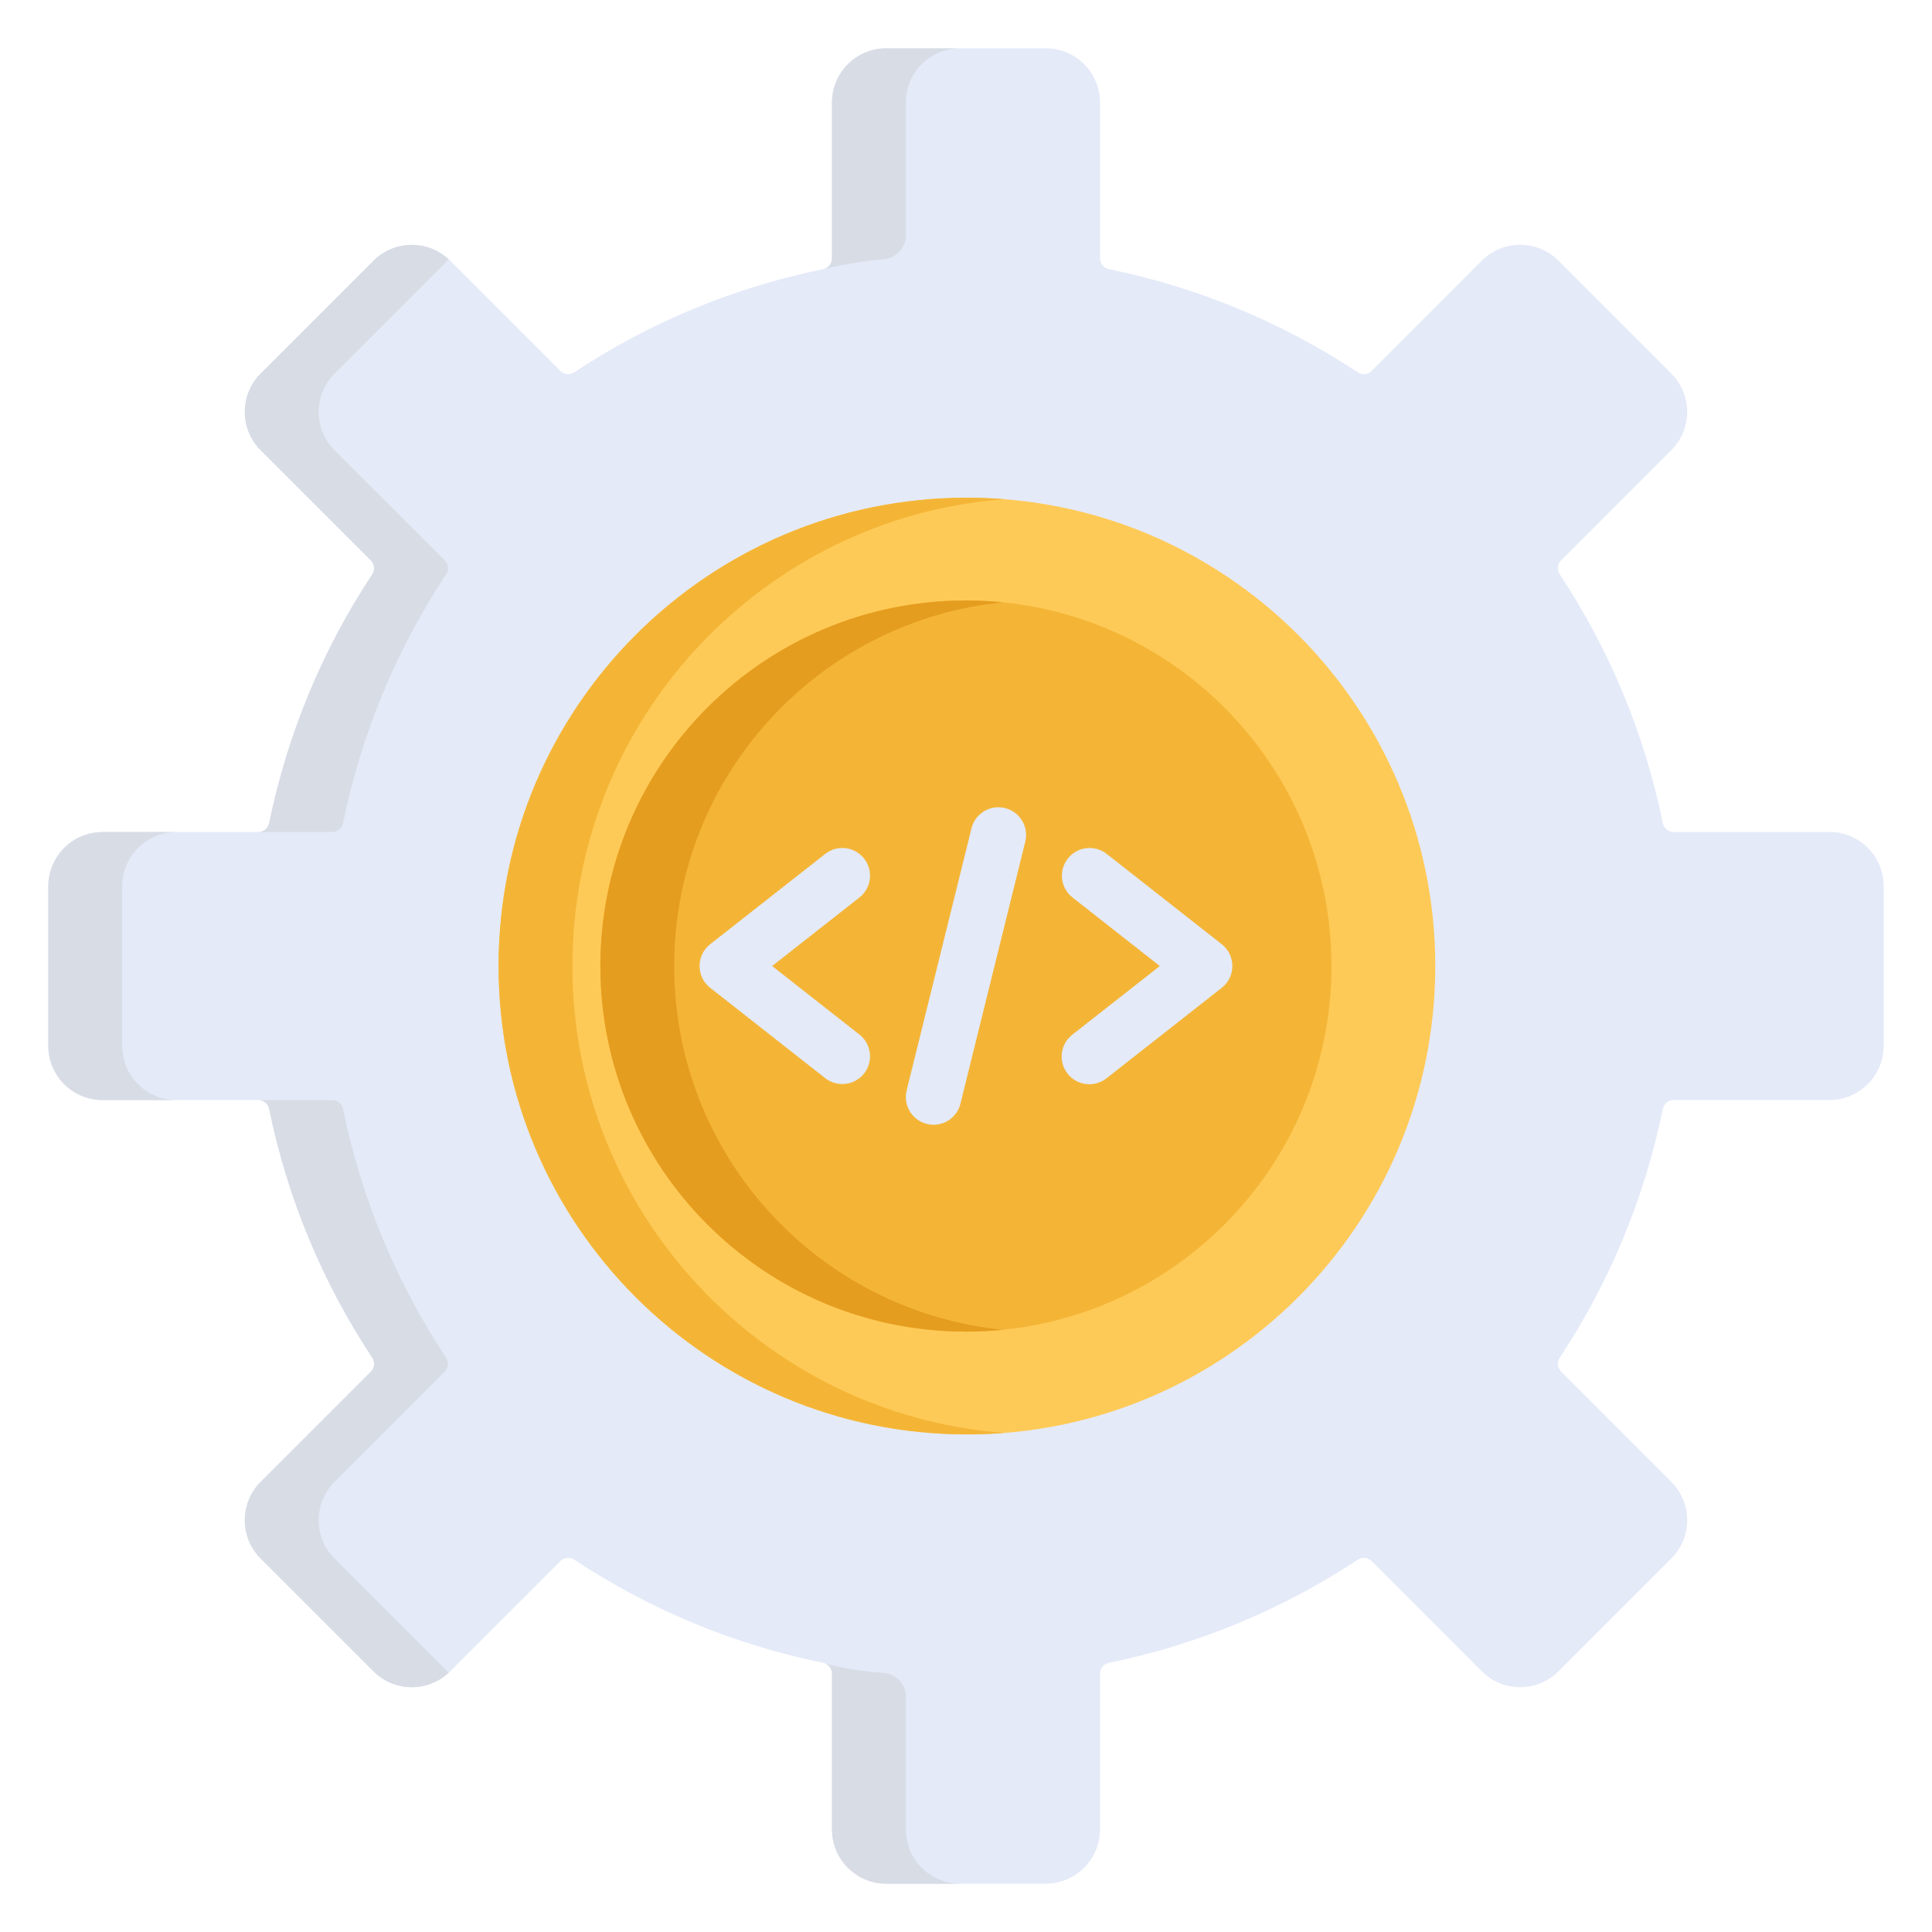
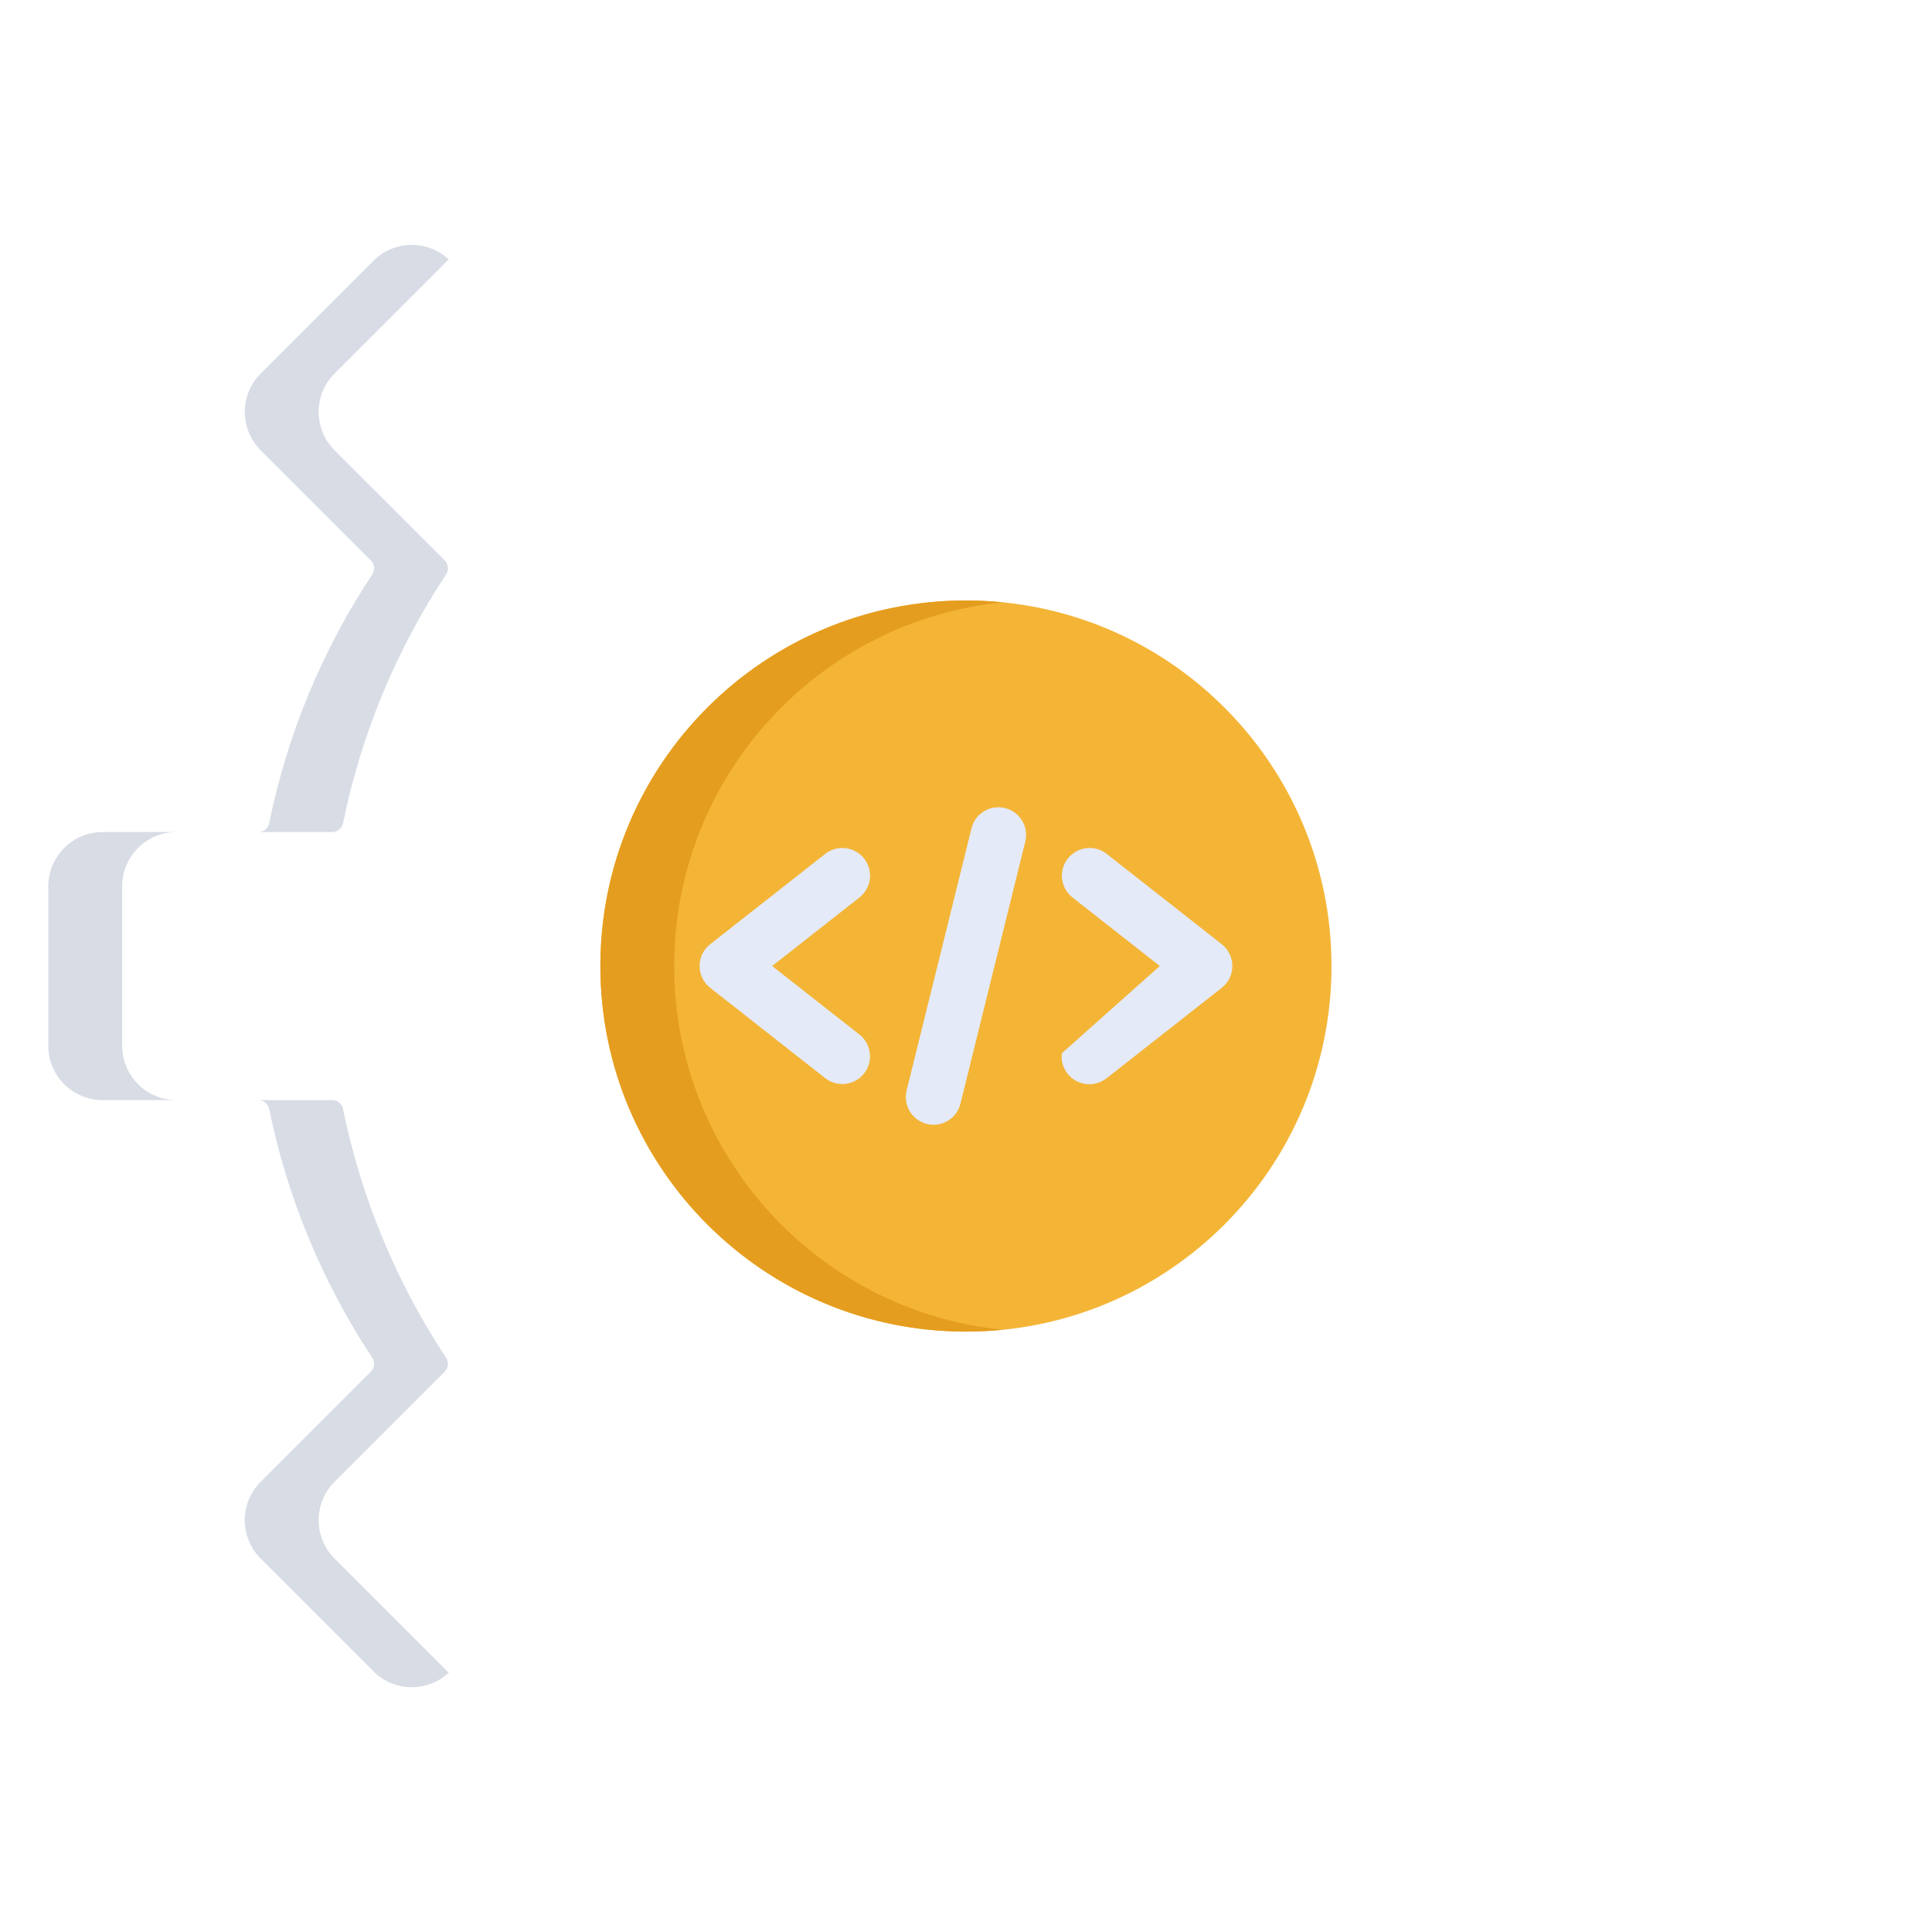
<svg xmlns="http://www.w3.org/2000/svg" width="60" height="60" viewBox="0 0 60 60" fill="none">
-   <path d="M56.815 25.838H51.975C51.896 25.838 51.82 25.811 51.759 25.76C51.698 25.71 51.656 25.64 51.64 25.563C51.078 22.806 49.991 20.182 48.439 17.835C48.395 17.77 48.375 17.691 48.383 17.612C48.391 17.534 48.425 17.46 48.481 17.404L51.903 13.982C52.561 13.324 52.561 12.257 51.903 11.599L48.401 8.096C47.743 7.438 46.676 7.438 46.018 8.096L42.596 11.519C42.54 11.575 42.466 11.609 42.387 11.617C42.309 11.625 42.23 11.605 42.164 11.561C39.817 10.009 37.194 8.922 34.437 8.359C34.36 8.344 34.29 8.302 34.24 8.241C34.189 8.18 34.162 8.104 34.162 8.025V3.185C34.162 2.254 33.407 1.5 32.476 1.5H27.523C26.593 1.5 25.838 2.254 25.838 3.185V8.025C25.838 8.104 25.811 8.18 25.76 8.241C25.71 8.302 25.64 8.344 25.563 8.359C22.806 8.922 20.183 10.008 17.836 11.561C17.77 11.605 17.691 11.625 17.613 11.617C17.534 11.609 17.46 11.575 17.404 11.519L13.982 8.096C13.324 7.438 12.257 7.438 11.599 8.096L8.096 11.599C7.438 12.257 7.438 13.324 8.096 13.982L11.519 17.404C11.575 17.46 11.609 17.534 11.617 17.612C11.624 17.691 11.605 17.77 11.561 17.835C10.009 20.182 8.922 22.806 8.359 25.563C8.344 25.64 8.302 25.71 8.241 25.76C8.18 25.811 8.104 25.838 8.025 25.838H3.185C2.254 25.838 1.5 26.593 1.5 27.524V32.476C1.5 33.407 2.254 34.162 3.185 34.162H8.025C8.104 34.162 8.18 34.189 8.241 34.24C8.302 34.29 8.344 34.36 8.359 34.437C8.922 37.194 10.009 39.817 11.561 42.164C11.605 42.23 11.625 42.309 11.617 42.388C11.609 42.466 11.575 42.54 11.519 42.596L8.096 46.018C7.438 46.676 7.438 47.743 8.096 48.401L11.599 51.904C12.257 52.562 13.324 52.562 13.982 51.904L17.404 48.481C17.46 48.425 17.534 48.391 17.613 48.383C17.691 48.375 17.77 48.395 17.836 48.439C20.183 49.991 22.806 51.078 25.563 51.641C25.64 51.656 25.71 51.698 25.76 51.759C25.811 51.82 25.838 51.896 25.838 51.975V56.815C25.838 57.745 26.593 58.5 27.523 58.5H32.476C33.407 58.5 34.162 57.745 34.162 56.815V51.975C34.162 51.896 34.189 51.82 34.24 51.759C34.29 51.698 34.36 51.656 34.437 51.641C37.194 51.078 39.817 49.991 42.164 48.439C42.23 48.395 42.309 48.375 42.387 48.383C42.466 48.391 42.539 48.425 42.596 48.481L46.018 51.904C46.676 52.562 47.743 52.562 48.401 51.904L51.904 48.401C52.562 47.743 52.562 46.676 51.904 46.018L48.481 42.596C48.425 42.54 48.391 42.466 48.383 42.388C48.375 42.309 48.395 42.23 48.439 42.164C49.991 39.817 51.078 37.194 51.641 34.437C51.656 34.36 51.698 34.29 51.759 34.24C51.82 34.189 51.896 34.162 51.975 34.162H56.815C57.745 34.162 58.5 33.407 58.5 32.476V27.523C58.5 26.593 57.745 25.838 56.815 25.838Z" fill="#E4EAF8" />
  <path d="M11.519 17.406C11.575 17.462 11.609 17.536 11.617 17.614C11.624 17.693 11.605 17.772 11.561 17.837C10.009 20.184 8.922 22.808 8.359 25.565C8.344 25.642 8.302 25.712 8.241 25.762C8.18 25.812 8.104 25.84 8.025 25.84H10.319C10.398 25.84 10.474 25.812 10.535 25.762C10.596 25.712 10.638 25.642 10.653 25.565C11.216 22.808 12.303 20.184 13.855 17.837C13.899 17.772 13.918 17.693 13.911 17.614C13.903 17.536 13.868 17.462 13.813 17.406L10.39 13.984C9.732 13.326 9.732 12.259 10.39 11.6L13.893 8.098C13.907 8.084 13.922 8.071 13.937 8.058C13.276 7.442 12.242 7.454 11.599 8.098L8.096 11.6C7.438 12.259 7.438 13.326 8.096 13.984L11.519 17.406ZM3.794 32.478V27.525C3.794 26.595 4.548 25.84 5.479 25.84H3.185C2.255 25.84 1.5 26.595 1.5 27.526V32.478C1.5 33.409 2.254 34.164 3.185 34.164H5.479C4.548 34.164 3.794 33.409 3.794 32.478ZM13.893 51.906L10.39 48.403C9.732 47.745 9.732 46.678 10.39 46.02L13.813 42.597C13.868 42.541 13.903 42.468 13.911 42.389C13.918 42.311 13.899 42.232 13.855 42.166C12.302 39.819 11.216 37.196 10.653 34.439C10.638 34.361 10.596 34.292 10.535 34.242C10.474 34.191 10.398 34.164 10.319 34.164H8.025C8.104 34.164 8.18 34.191 8.241 34.242C8.302 34.292 8.344 34.361 8.359 34.439C8.922 37.196 10.008 39.819 11.561 42.166C11.605 42.232 11.624 42.311 11.617 42.389C11.609 42.468 11.575 42.541 11.519 42.597L8.096 46.02C7.438 46.678 7.438 47.745 8.096 48.403L11.599 51.906C12.242 52.549 13.276 52.562 13.937 51.946C13.922 51.932 13.907 51.92 13.893 51.906Z" fill="#D8DCE5" />
-   <path d="M30.029 44.547C38.062 44.547 44.574 38.035 44.574 30.002C44.574 21.969 38.062 15.457 30.029 15.457C21.996 15.457 15.484 21.969 15.484 30.002C15.484 38.035 21.996 44.547 30.029 44.547Z" fill="#FECA57" />
  <path d="M29.998 41.355C36.268 41.355 41.351 36.272 41.351 30.002C41.351 23.731 36.268 18.648 29.998 18.648C23.727 18.648 18.645 23.731 18.645 30.002C18.645 36.272 23.727 41.355 29.998 41.355Z" fill="#F4B537" />
-   <path d="M17.778 30.002C17.778 22.355 23.679 16.087 31.176 15.502C30.794 15.472 30.412 15.457 30.029 15.457C21.996 15.457 15.484 21.969 15.484 30.002C15.484 38.034 21.996 44.546 30.029 44.546C30.415 44.546 30.797 44.531 31.176 44.501C23.679 43.916 17.778 37.648 17.778 30.002Z" fill="#F4B537" />
  <path d="M20.938 30.001C20.938 24.119 25.413 19.281 31.144 18.706C30.767 18.668 30.384 18.648 29.997 18.648C23.727 18.648 18.645 23.731 18.645 30.001C18.645 36.271 23.727 41.354 29.997 41.354C30.385 41.354 30.767 41.335 31.144 41.297C25.413 40.722 20.938 35.884 20.938 30.001Z" fill="#E59D1F" />
-   <path d="M33.154 33.343C33.014 33.164 32.95 32.936 32.977 32.709C33.004 32.483 33.12 32.276 33.3 32.135L36.019 30.001L33.3 27.866C33.123 27.724 33.01 27.518 32.984 27.293C32.958 27.068 33.022 26.842 33.162 26.664C33.302 26.486 33.506 26.37 33.731 26.342C33.956 26.314 34.183 26.375 34.362 26.513L37.943 29.324C38.381 29.668 38.381 30.333 37.943 30.677L34.362 33.489C34.183 33.629 33.955 33.693 33.728 33.666C33.502 33.639 33.295 33.523 33.154 33.343ZM25.636 33.489L22.055 30.677C21.617 30.333 21.617 29.668 22.055 29.324L25.636 26.513C25.816 26.375 26.042 26.314 26.267 26.342C26.492 26.37 26.696 26.486 26.836 26.664C26.976 26.842 27.04 27.068 27.014 27.293C26.988 27.518 26.875 27.724 26.698 27.866L23.979 30.001L26.698 32.135C26.875 32.277 26.988 32.483 27.014 32.708C27.04 32.933 26.976 33.159 26.836 33.337C26.696 33.515 26.492 33.631 26.267 33.659C26.042 33.688 25.816 33.626 25.636 33.489ZM28.786 34.905C28.564 34.85 28.374 34.71 28.256 34.515C28.138 34.319 28.102 34.085 28.157 33.864L30.171 25.724C30.285 25.263 30.751 24.981 31.212 25.096C31.434 25.151 31.625 25.291 31.742 25.487C31.86 25.682 31.896 25.916 31.841 26.137L29.827 34.277C29.713 34.739 29.245 35.019 28.786 34.905Z" fill="#E4EAF8" />
-   <path d="M28.132 3.185C28.132 2.254 28.886 1.5 29.817 1.5H27.523C26.592 1.5 25.838 2.255 25.838 3.185V8.025C25.838 8.104 25.81 8.18 25.76 8.241C25.71 8.302 25.64 8.344 25.562 8.359C25.562 8.359 26.433 8.136 27.44 8.054C27.83 8.022 28.132 7.699 28.132 7.307V3.185ZM28.132 56.815V52.692C28.132 52.3 27.827 51.978 27.436 51.952C26.484 51.889 25.813 51.713 25.621 51.658C25.685 51.683 25.74 51.726 25.778 51.783C25.817 51.84 25.838 51.907 25.838 51.975V56.815C25.838 57.745 26.593 58.5 27.523 58.5H29.817C28.886 58.5 28.132 57.745 28.132 56.815Z" fill="#D8DCE5" />
+   <path d="M33.154 33.343C33.014 33.164 32.95 32.936 32.977 32.709L36.019 30.001L33.3 27.866C33.123 27.724 33.01 27.518 32.984 27.293C32.958 27.068 33.022 26.842 33.162 26.664C33.302 26.486 33.506 26.37 33.731 26.342C33.956 26.314 34.183 26.375 34.362 26.513L37.943 29.324C38.381 29.668 38.381 30.333 37.943 30.677L34.362 33.489C34.183 33.629 33.955 33.693 33.728 33.666C33.502 33.639 33.295 33.523 33.154 33.343ZM25.636 33.489L22.055 30.677C21.617 30.333 21.617 29.668 22.055 29.324L25.636 26.513C25.816 26.375 26.042 26.314 26.267 26.342C26.492 26.37 26.696 26.486 26.836 26.664C26.976 26.842 27.04 27.068 27.014 27.293C26.988 27.518 26.875 27.724 26.698 27.866L23.979 30.001L26.698 32.135C26.875 32.277 26.988 32.483 27.014 32.708C27.04 32.933 26.976 33.159 26.836 33.337C26.696 33.515 26.492 33.631 26.267 33.659C26.042 33.688 25.816 33.626 25.636 33.489ZM28.786 34.905C28.564 34.85 28.374 34.71 28.256 34.515C28.138 34.319 28.102 34.085 28.157 33.864L30.171 25.724C30.285 25.263 30.751 24.981 31.212 25.096C31.434 25.151 31.625 25.291 31.742 25.487C31.86 25.682 31.896 25.916 31.841 26.137L29.827 34.277C29.713 34.739 29.245 35.019 28.786 34.905Z" fill="#E4EAF8" />
</svg>